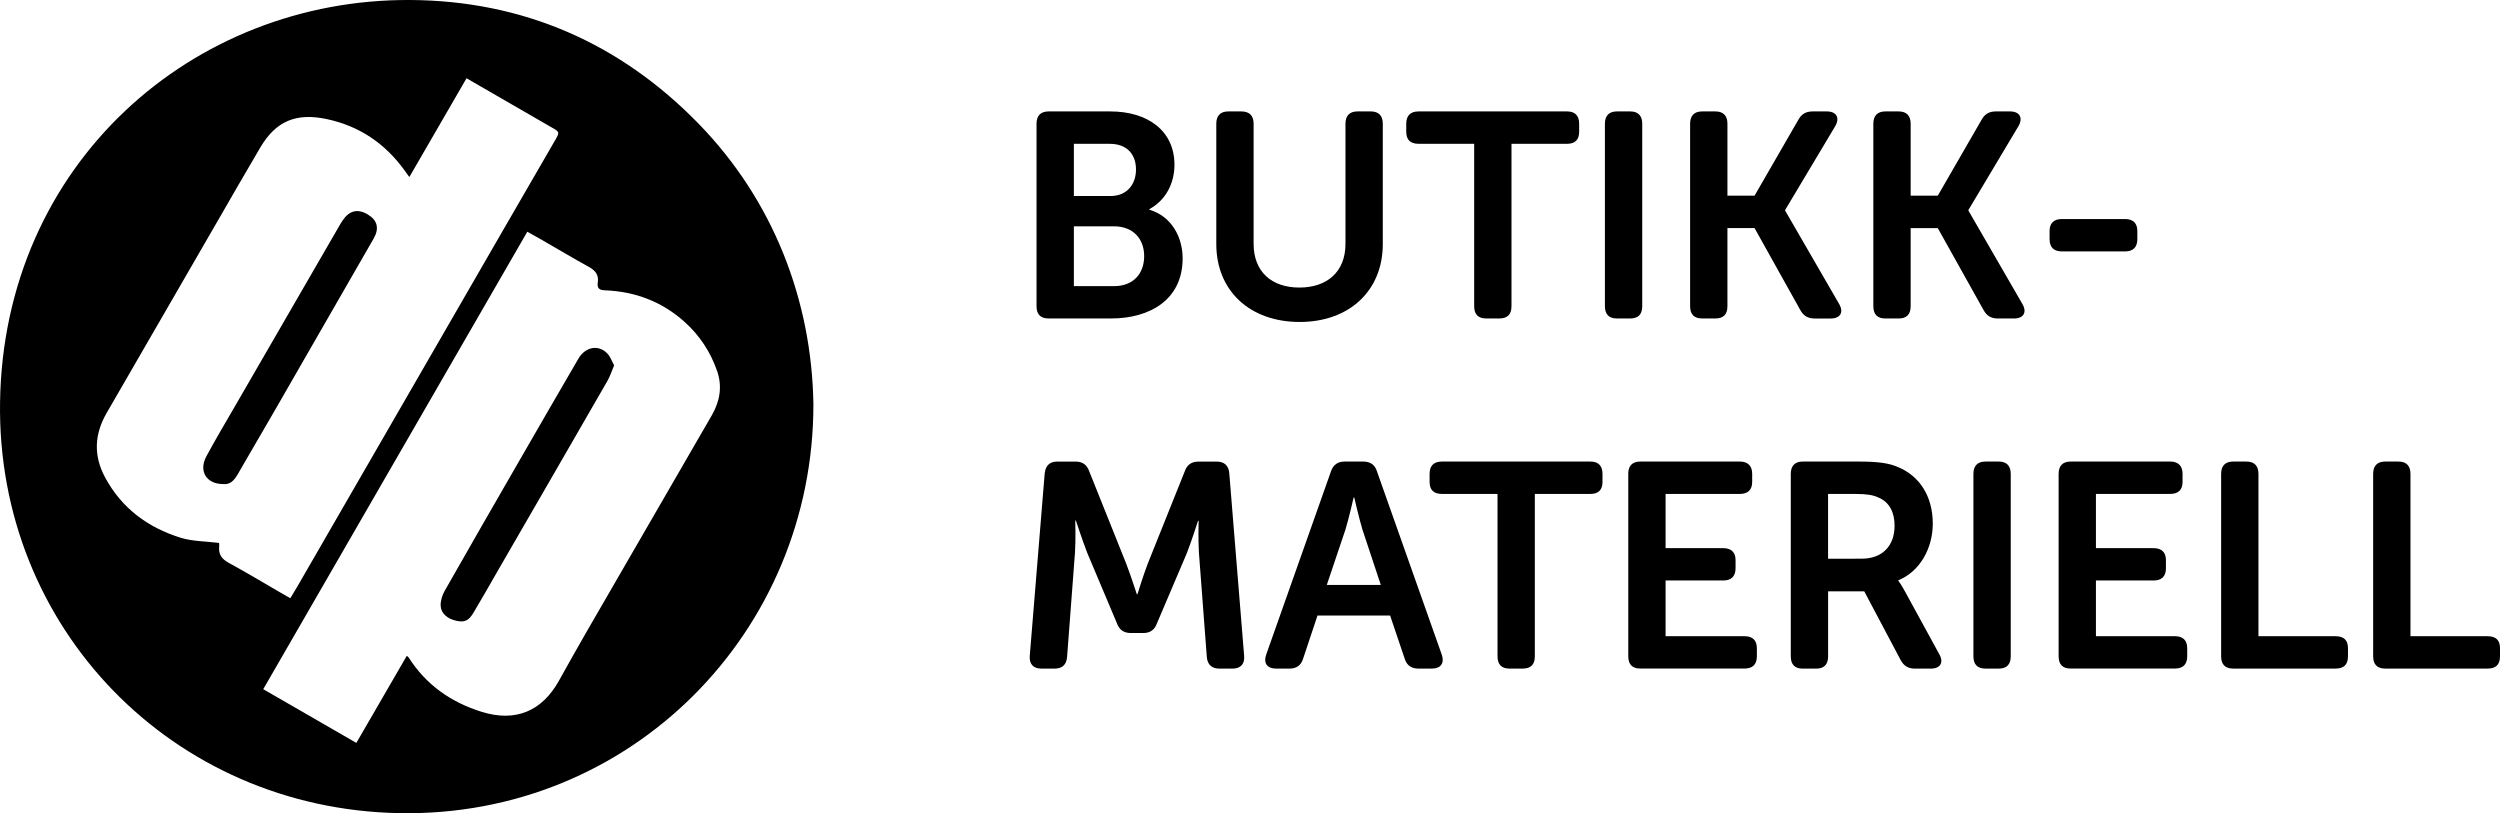
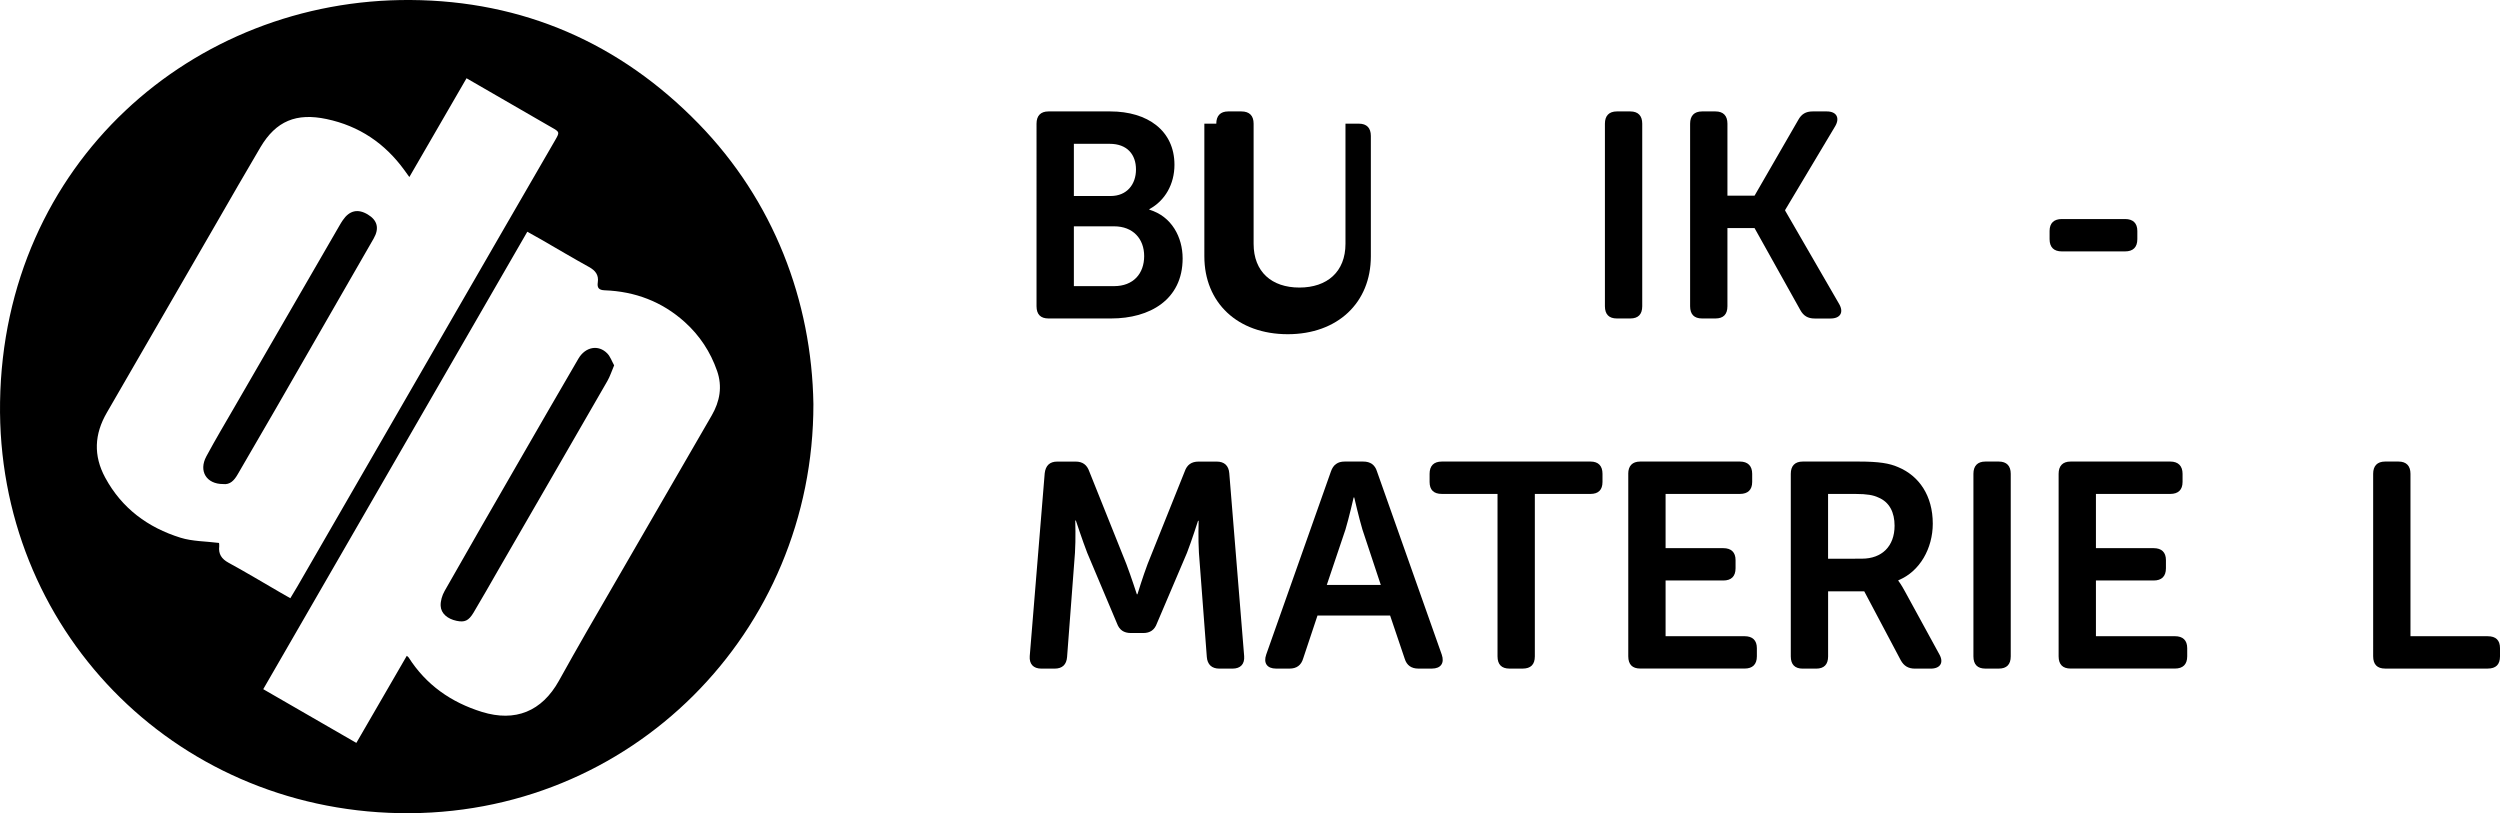
<svg xmlns="http://www.w3.org/2000/svg" version="1.1" x="0px" y="0px" width="92.93px" height="30.228px" viewBox="0 0 92.93 30.228" style="enable-background:new 0 0 92.93 30.228;" xml:space="preserve">
  <defs>
</defs>
  <g>
    <path d="M30.236,15.019c0.009,8.465-6.778,15.368-15.397,15.207C6.412,30.068-0.126,23.341,0.002,14.944   C0.137,6.073,7.168-0.052,15.261,0c4.166,0.027,7.777,1.588,10.71,4.601C28.755,7.462,30.174,11.176,30.236,15.019z M15.216,6.581   c-0.077-0.107-0.13-0.182-0.185-0.257c-0.725-0.997-1.677-1.642-2.892-1.899c-1.122-0.237-1.877,0.069-2.457,1.047   c-0.559,0.943-1.101,1.894-1.65,2.843C6.678,10.657,5.327,13,3.97,15.341c-0.462,0.797-0.504,1.592-0.059,2.414   c0.618,1.143,1.587,1.854,2.797,2.232c0.446,0.139,0.937,0.132,1.433,0.195c0,0.005,0.014,0.064,0.008,0.121   c-0.034,0.292,0.086,0.473,0.348,0.616c0.646,0.352,1.278,0.732,1.915,1.101c0.123,0.071,0.247,0.141,0.38,0.217   c0.099-0.164,0.184-0.302,0.265-0.442c2.56-4.434,5.12-8.868,7.68-13.302c0.634-1.097,1.27-2.193,1.904-3.29   c0.166-0.288,0.163-0.298-0.132-0.465c-0.119-0.068-0.238-0.137-0.356-0.205c-0.933-0.539-1.867-1.079-2.811-1.624   C16.636,4.129,15.938,5.336,15.216,6.581z M15.121,24.378c0.031,0.027,0.055,0.04,0.068,0.06c0.65,1.022,1.581,1.67,2.724,2.025   c1.244,0.385,2.231-0.021,2.863-1.157c0.342-0.614,0.685-1.226,1.036-1.835c1.546-2.677,3.095-5.353,4.644-8.028   c0.303-0.523,0.401-1.076,0.2-1.654c-0.246-0.708-0.648-1.32-1.208-1.823c-0.844-0.757-1.844-1.133-2.969-1.175   c-0.225-0.008-0.287-0.097-0.258-0.295c0.041-0.277-0.089-0.44-0.327-0.572c-0.6-0.331-1.189-0.682-1.782-1.024   c-0.167-0.096-0.336-0.188-0.511-0.286c-3.279,5.68-6.544,11.335-9.816,17.004c1.164,0.672,2.303,1.329,3.461,1.997   C13.876,26.526,14.497,25.455,15.121,24.378z" />
    <path d="M8.29,17.993c-0.618,0-0.912-0.482-0.621-1.026c0.336-0.626,0.701-1.236,1.056-1.851c1.298-2.245,2.597-4.49,3.896-6.735   c0.039-0.067,0.078-0.133,0.122-0.196c0.247-0.363,0.56-0.434,0.929-0.212c0.355,0.213,0.437,0.513,0.217,0.895   c-1.209,2.109-2.422,4.215-3.636,6.322c-0.47,0.816-0.945,1.629-1.418,2.443C8.709,17.851,8.556,18.027,8.29,17.993z" />
    <path d="M22.829,13.58c-0.092,0.216-0.153,0.411-0.253,0.585c-1.345,2.337-2.696,4.67-4.045,7.005   c-0.308,0.534-0.61,1.071-0.927,1.6c-0.187,0.311-0.333,0.37-0.634,0.307c-0.33-0.069-0.577-0.269-0.59-0.557   c-0.008-0.182,0.055-0.39,0.147-0.552c0.891-1.571,1.794-3.136,2.696-4.701c0.757-1.313,1.513-2.625,2.277-3.934   c0.26-0.445,0.749-0.533,1.075-0.194C22.685,13.253,22.74,13.421,22.829,13.58z" />
  </g>
  <g>
    <path d="M38.53,4.597c0-0.293,0.152-0.455,0.444-0.455h2.298c1.388,0,2.385,0.715,2.385,1.984c0,0.715-0.347,1.333-0.932,1.647   v0.022c0.835,0.249,1.236,1.03,1.236,1.81c0,1.539-1.225,2.233-2.656,2.233h-2.331c-0.293,0-0.444-0.152-0.444-0.455V4.597z    M41.284,7.286c0.607,0,0.943-0.434,0.943-0.986c0-0.553-0.325-0.954-0.976-0.954h-1.333v1.94H41.284z M41.414,10.636   c0.715,0,1.117-0.466,1.117-1.117c0-0.64-0.412-1.106-1.117-1.106h-1.496v2.222H41.414z" />
-     <path d="M45.212,4.597c0-0.293,0.151-0.455,0.444-0.455h0.488c0.304,0,0.455,0.162,0.455,0.455v4.466   c0,1.041,0.672,1.626,1.702,1.626s1.713-0.585,1.713-1.626V4.597c0-0.293,0.152-0.455,0.444-0.455h0.499   c0.293,0,0.444,0.162,0.444,0.455v4.477c0,1.723-1.236,2.894-3.089,2.894c-1.865,0-3.1-1.171-3.1-2.894V4.597z" />
-     <path d="M54.798,5.345h-2.07c-0.304,0-0.455-0.152-0.455-0.444V4.597c0-0.293,0.152-0.455,0.455-0.455h5.528   c0.293,0,0.444,0.162,0.444,0.455v0.304c0,0.293-0.152,0.444-0.444,0.444h-2.071v6.038c0,0.304-0.151,0.455-0.455,0.455h-0.488   c-0.293,0-0.444-0.152-0.444-0.455V5.345z" />
+     <path d="M45.212,4.597c0-0.293,0.151-0.455,0.444-0.455h0.488c0.304,0,0.455,0.162,0.455,0.455v4.466   c0,1.041,0.672,1.626,1.702,1.626s1.713-0.585,1.713-1.626V4.597h0.499   c0.293,0,0.444,0.162,0.444,0.455v4.477c0,1.723-1.236,2.894-3.089,2.894c-1.865,0-3.1-1.171-3.1-2.894V4.597z" />
    <path d="M59.658,4.597c0-0.293,0.152-0.455,0.444-0.455h0.499c0.293,0,0.444,0.162,0.444,0.455v6.786   c0,0.304-0.152,0.455-0.444,0.455h-0.499c-0.293,0-0.444-0.152-0.444-0.455V4.597z" />
    <path d="M62.825,4.597c0-0.293,0.152-0.455,0.444-0.455h0.499c0.293,0,0.444,0.162,0.444,0.455v2.677h1.008l1.626-2.818   c0.119-0.217,0.282-0.314,0.531-0.314h0.531c0.358,0,0.488,0.238,0.314,0.542l-1.865,3.122v0.022l2.006,3.469   c0.184,0.314,0.043,0.542-0.315,0.542h-0.596c-0.249,0-0.412-0.098-0.531-0.314L65.22,8.478h-1.008v2.905   c0,0.304-0.152,0.455-0.444,0.455h-0.499c-0.293,0-0.444-0.152-0.444-0.455V4.597z" />
-     <path d="M69.636,4.597c0-0.293,0.152-0.455,0.444-0.455h0.499c0.293,0,0.444,0.162,0.444,0.455v2.677h1.008l1.626-2.818   c0.119-0.217,0.282-0.314,0.531-0.314h0.531c0.357,0,0.488,0.238,0.314,0.542L73.17,7.806v0.022l2.005,3.469   c0.184,0.314,0.043,0.542-0.315,0.542h-0.596c-0.249,0-0.412-0.098-0.531-0.314l-1.702-3.046h-1.008v2.905   c0,0.304-0.152,0.455-0.444,0.455H70.08c-0.293,0-0.444-0.152-0.444-0.455V4.597z" />
    <path d="M76.187,8.89V8.586c0-0.293,0.162-0.444,0.455-0.444h2.352c0.293,0,0.455,0.152,0.455,0.444V8.89   c0,0.304-0.162,0.455-0.455,0.455h-2.352C76.349,9.346,76.187,9.194,76.187,8.89z" />
    <path d="M38.834,17.591c0.033-0.282,0.184-0.433,0.466-0.433h0.683c0.26,0,0.422,0.119,0.509,0.369l1.376,3.436   c0.173,0.455,0.391,1.128,0.391,1.128h0.022c0,0,0.206-0.672,0.379-1.128l1.377-3.436c0.086-0.249,0.249-0.369,0.52-0.369h0.672   c0.282,0,0.444,0.151,0.466,0.433l0.553,6.797c0.022,0.293-0.13,0.466-0.434,0.466h-0.488c-0.282,0-0.444-0.152-0.466-0.433   l-0.293-3.87c-0.032-0.51-0.011-1.192-0.011-1.192h-0.022c0,0-0.239,0.748-0.412,1.192l-1.117,2.623   c-0.086,0.238-0.249,0.357-0.509,0.357h-0.455c-0.271,0-0.433-0.119-0.52-0.357l-1.106-2.623c-0.173-0.444-0.423-1.203-0.423-1.203   h-0.022c0,0,0.022,0.694-0.011,1.203l-0.293,3.87c-0.022,0.282-0.173,0.433-0.466,0.433h-0.488c-0.304,0-0.455-0.173-0.434-0.466   L38.834,17.591z" />
    <path d="M49.473,17.526c0.086-0.249,0.249-0.369,0.509-0.369h0.694c0.26,0,0.434,0.119,0.51,0.369l2.407,6.807   c0.108,0.314-0.033,0.52-0.369,0.52h-0.499c-0.26,0-0.434-0.119-0.51-0.369l-0.542-1.604h-2.699l-0.531,1.593   c-0.075,0.26-0.249,0.38-0.509,0.38h-0.499c-0.336,0-0.477-0.206-0.368-0.52L49.473,17.526z M51.327,21.743l-0.683-2.06   c-0.13-0.434-0.304-1.192-0.304-1.192h-0.022c0,0-0.173,0.759-0.304,1.192l-0.694,2.06H51.327z" />
    <path d="M55.666,18.36h-2.07c-0.304,0-0.455-0.152-0.455-0.444v-0.304c0-0.293,0.152-0.455,0.455-0.455h5.528   c0.293,0,0.444,0.162,0.444,0.455v0.304c0,0.293-0.152,0.444-0.444,0.444h-2.071v6.038c0,0.304-0.151,0.455-0.455,0.455H56.11   c-0.293,0-0.444-0.152-0.444-0.455V18.36z" />
    <path d="M60.525,17.612c0-0.293,0.152-0.455,0.444-0.455h3.708c0.293,0,0.455,0.162,0.455,0.455v0.304   c0,0.293-0.162,0.444-0.455,0.444h-2.764v2.016h2.146c0.293,0,0.455,0.152,0.455,0.444v0.303c0,0.304-0.162,0.455-0.455,0.455   h-2.146v2.071h2.938c0.293,0,0.455,0.151,0.455,0.444v0.303c0,0.304-0.162,0.455-0.455,0.455H60.97   c-0.293,0-0.444-0.152-0.444-0.455V17.612z" />
    <path d="M66.567,17.612c0-0.293,0.152-0.455,0.444-0.455h2.081c0.759,0,1.138,0.065,1.463,0.206c0.781,0.325,1.29,1.062,1.29,2.103   c0,0.911-0.477,1.778-1.279,2.103v0.022c0,0,0.098,0.119,0.249,0.401l1.268,2.32c0.184,0.314,0.044,0.542-0.314,0.542h-0.585   c-0.249,0-0.412-0.098-0.531-0.314l-1.355-2.558h-1.344v2.417c0,0.304-0.152,0.455-0.444,0.455h-0.499   c-0.293,0-0.444-0.152-0.444-0.455V17.612z M69.211,20.767c0.748,0,1.214-0.466,1.214-1.225c0-0.488-0.184-0.878-0.607-1.051   c-0.184-0.087-0.423-0.13-0.835-0.13h-1.03v2.407H69.211z" />
    <path d="M73.356,17.612c0-0.293,0.152-0.455,0.444-0.455h0.499c0.293,0,0.444,0.162,0.444,0.455v6.786   c0,0.304-0.152,0.455-0.444,0.455H73.8c-0.293,0-0.444-0.152-0.444-0.455V17.612z" />
    <path d="M76.523,17.612c0-0.293,0.152-0.455,0.444-0.455h3.708c0.293,0,0.455,0.162,0.455,0.455v0.304   c0,0.293-0.162,0.444-0.455,0.444H77.91v2.016h2.147c0.293,0,0.455,0.152,0.455,0.444v0.303c0,0.304-0.162,0.455-0.455,0.455H77.91   v2.071h2.938c0.293,0,0.455,0.151,0.455,0.444v0.303c0,0.304-0.162,0.455-0.455,0.455h-3.881c-0.293,0-0.444-0.152-0.444-0.455   V17.612z" />
-     <path d="M82.564,17.612c0-0.293,0.152-0.455,0.444-0.455h0.499c0.293,0,0.444,0.162,0.444,0.455v6.038h2.873   c0.304,0,0.455,0.151,0.455,0.444v0.303c0,0.304-0.152,0.455-0.455,0.455h-3.816c-0.293,0-0.444-0.152-0.444-0.455V17.612z" />
    <path d="M88.215,17.612c0-0.293,0.152-0.455,0.444-0.455h0.499c0.293,0,0.444,0.162,0.444,0.455v6.038h2.873   c0.304,0,0.455,0.151,0.455,0.444v0.303c0,0.304-0.152,0.455-0.455,0.455h-3.816c-0.293,0-0.444-0.152-0.444-0.455V17.612z" />
  </g>
</svg>